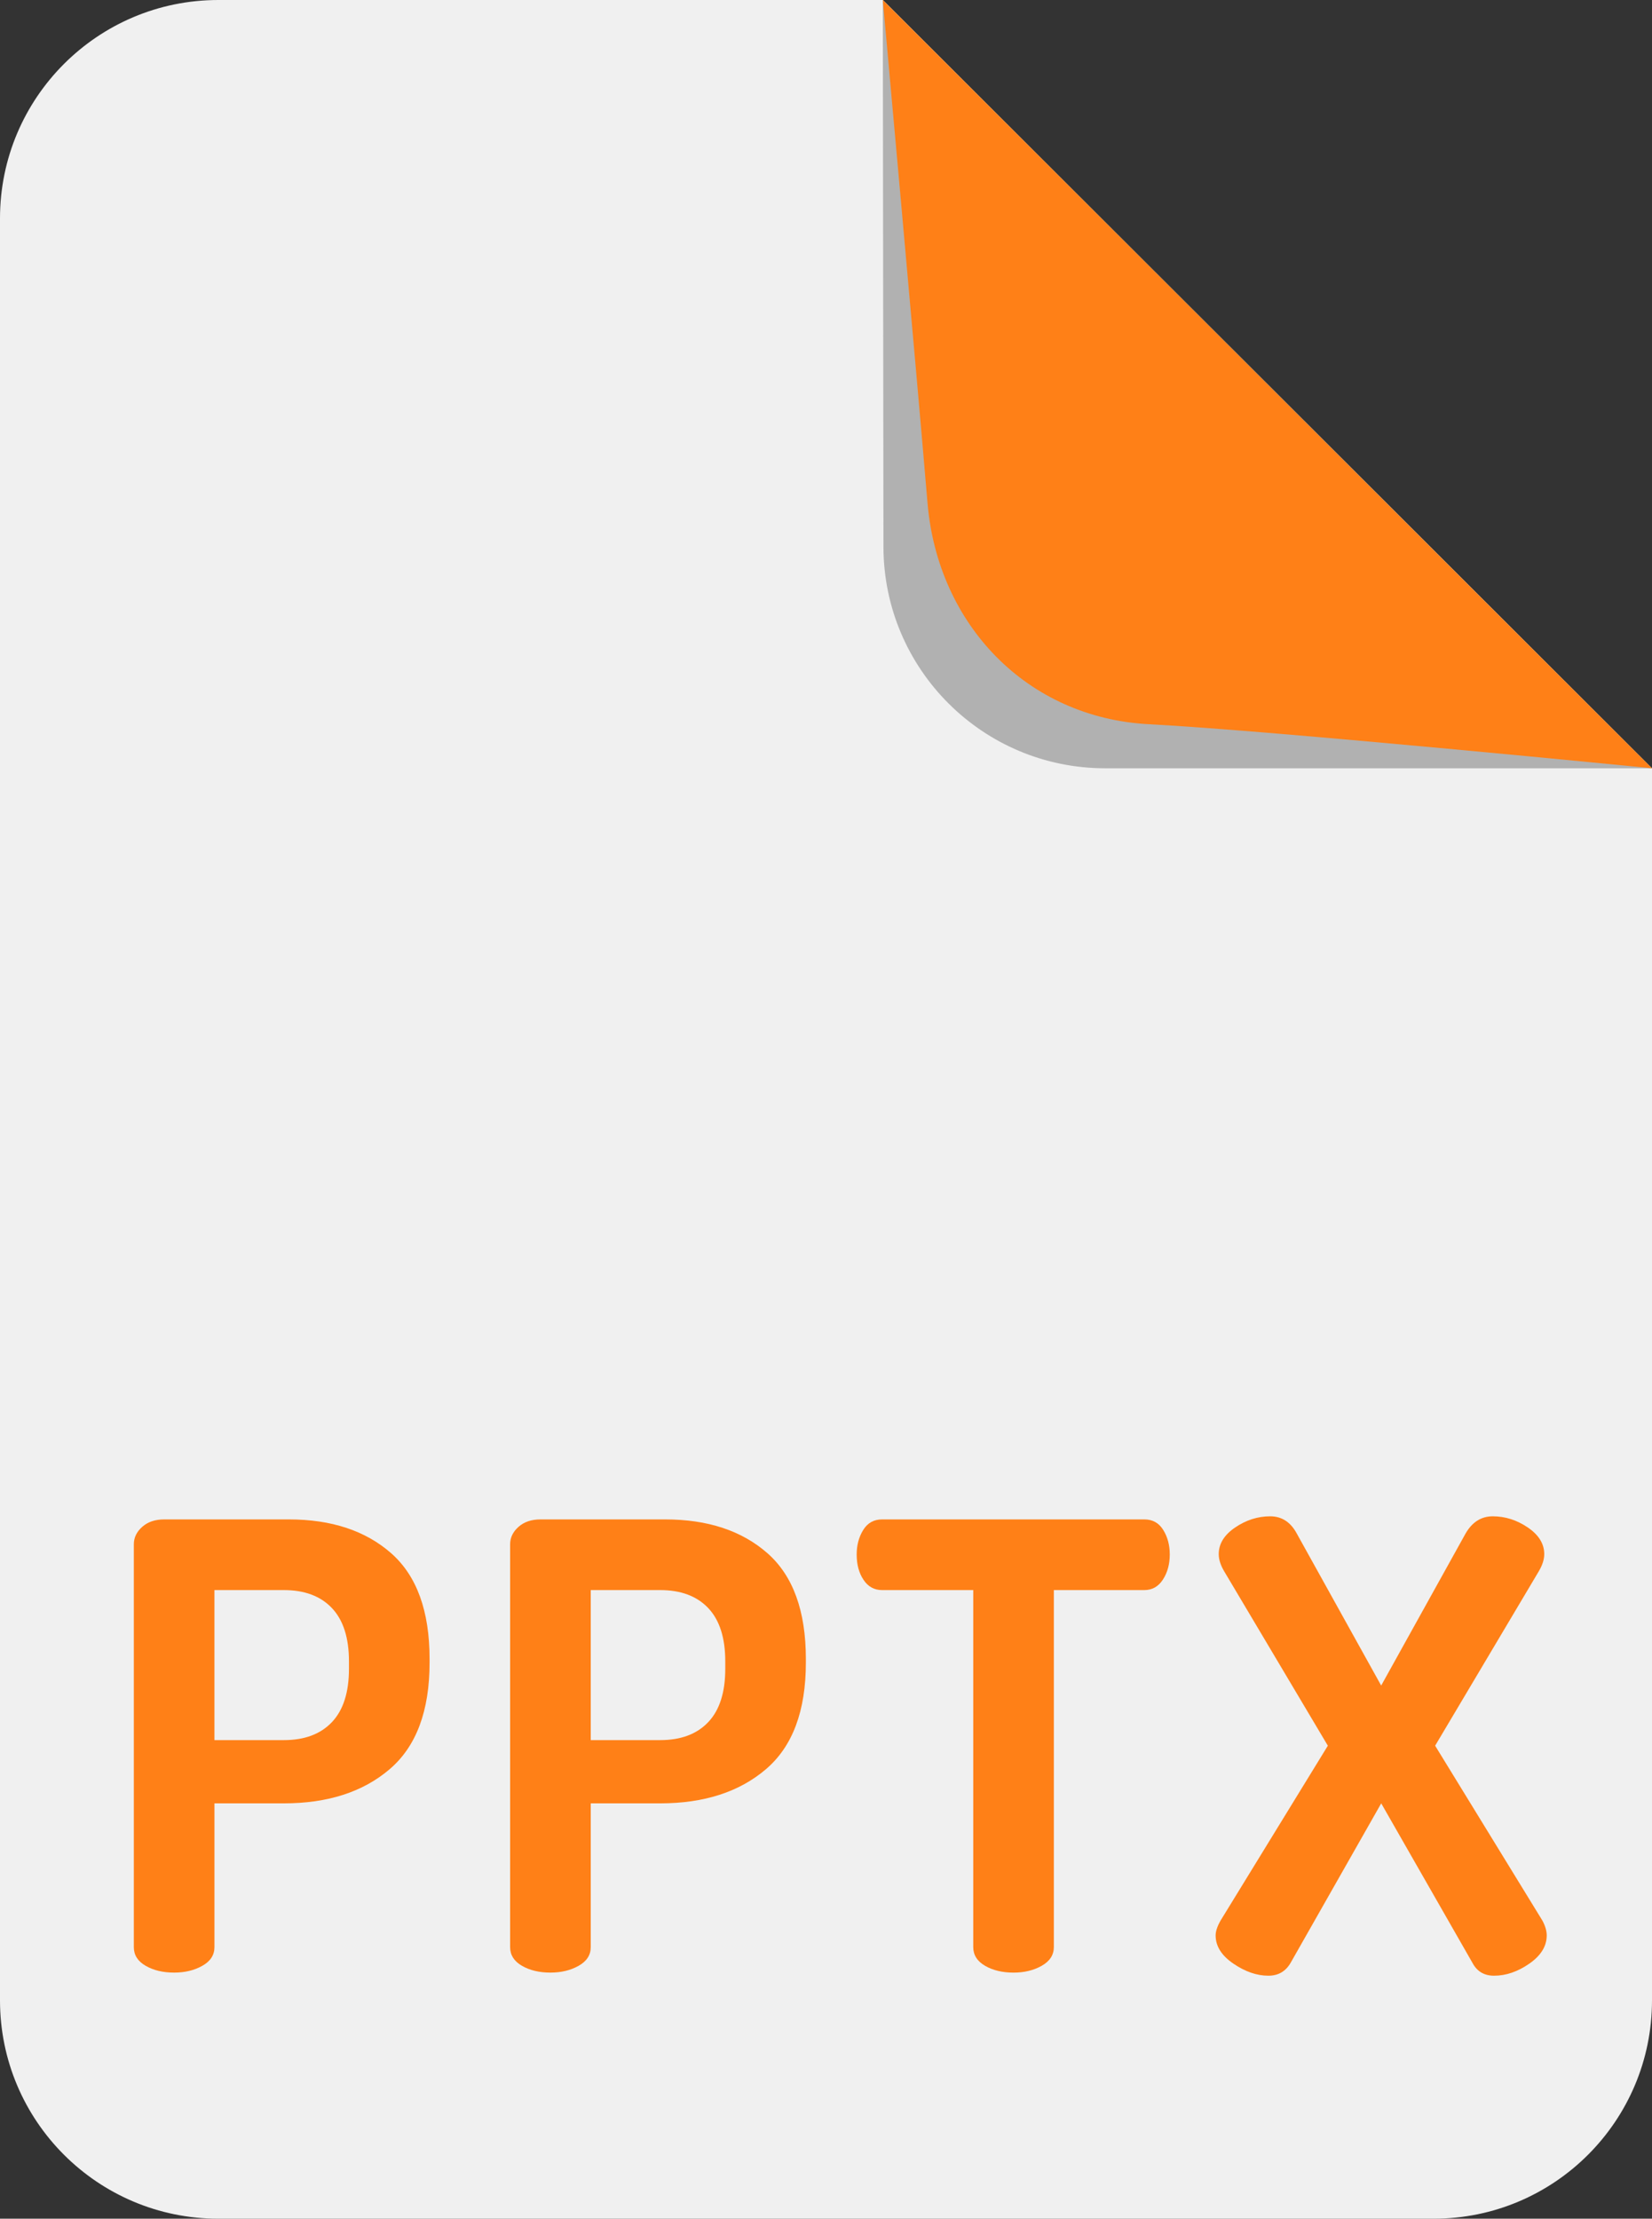
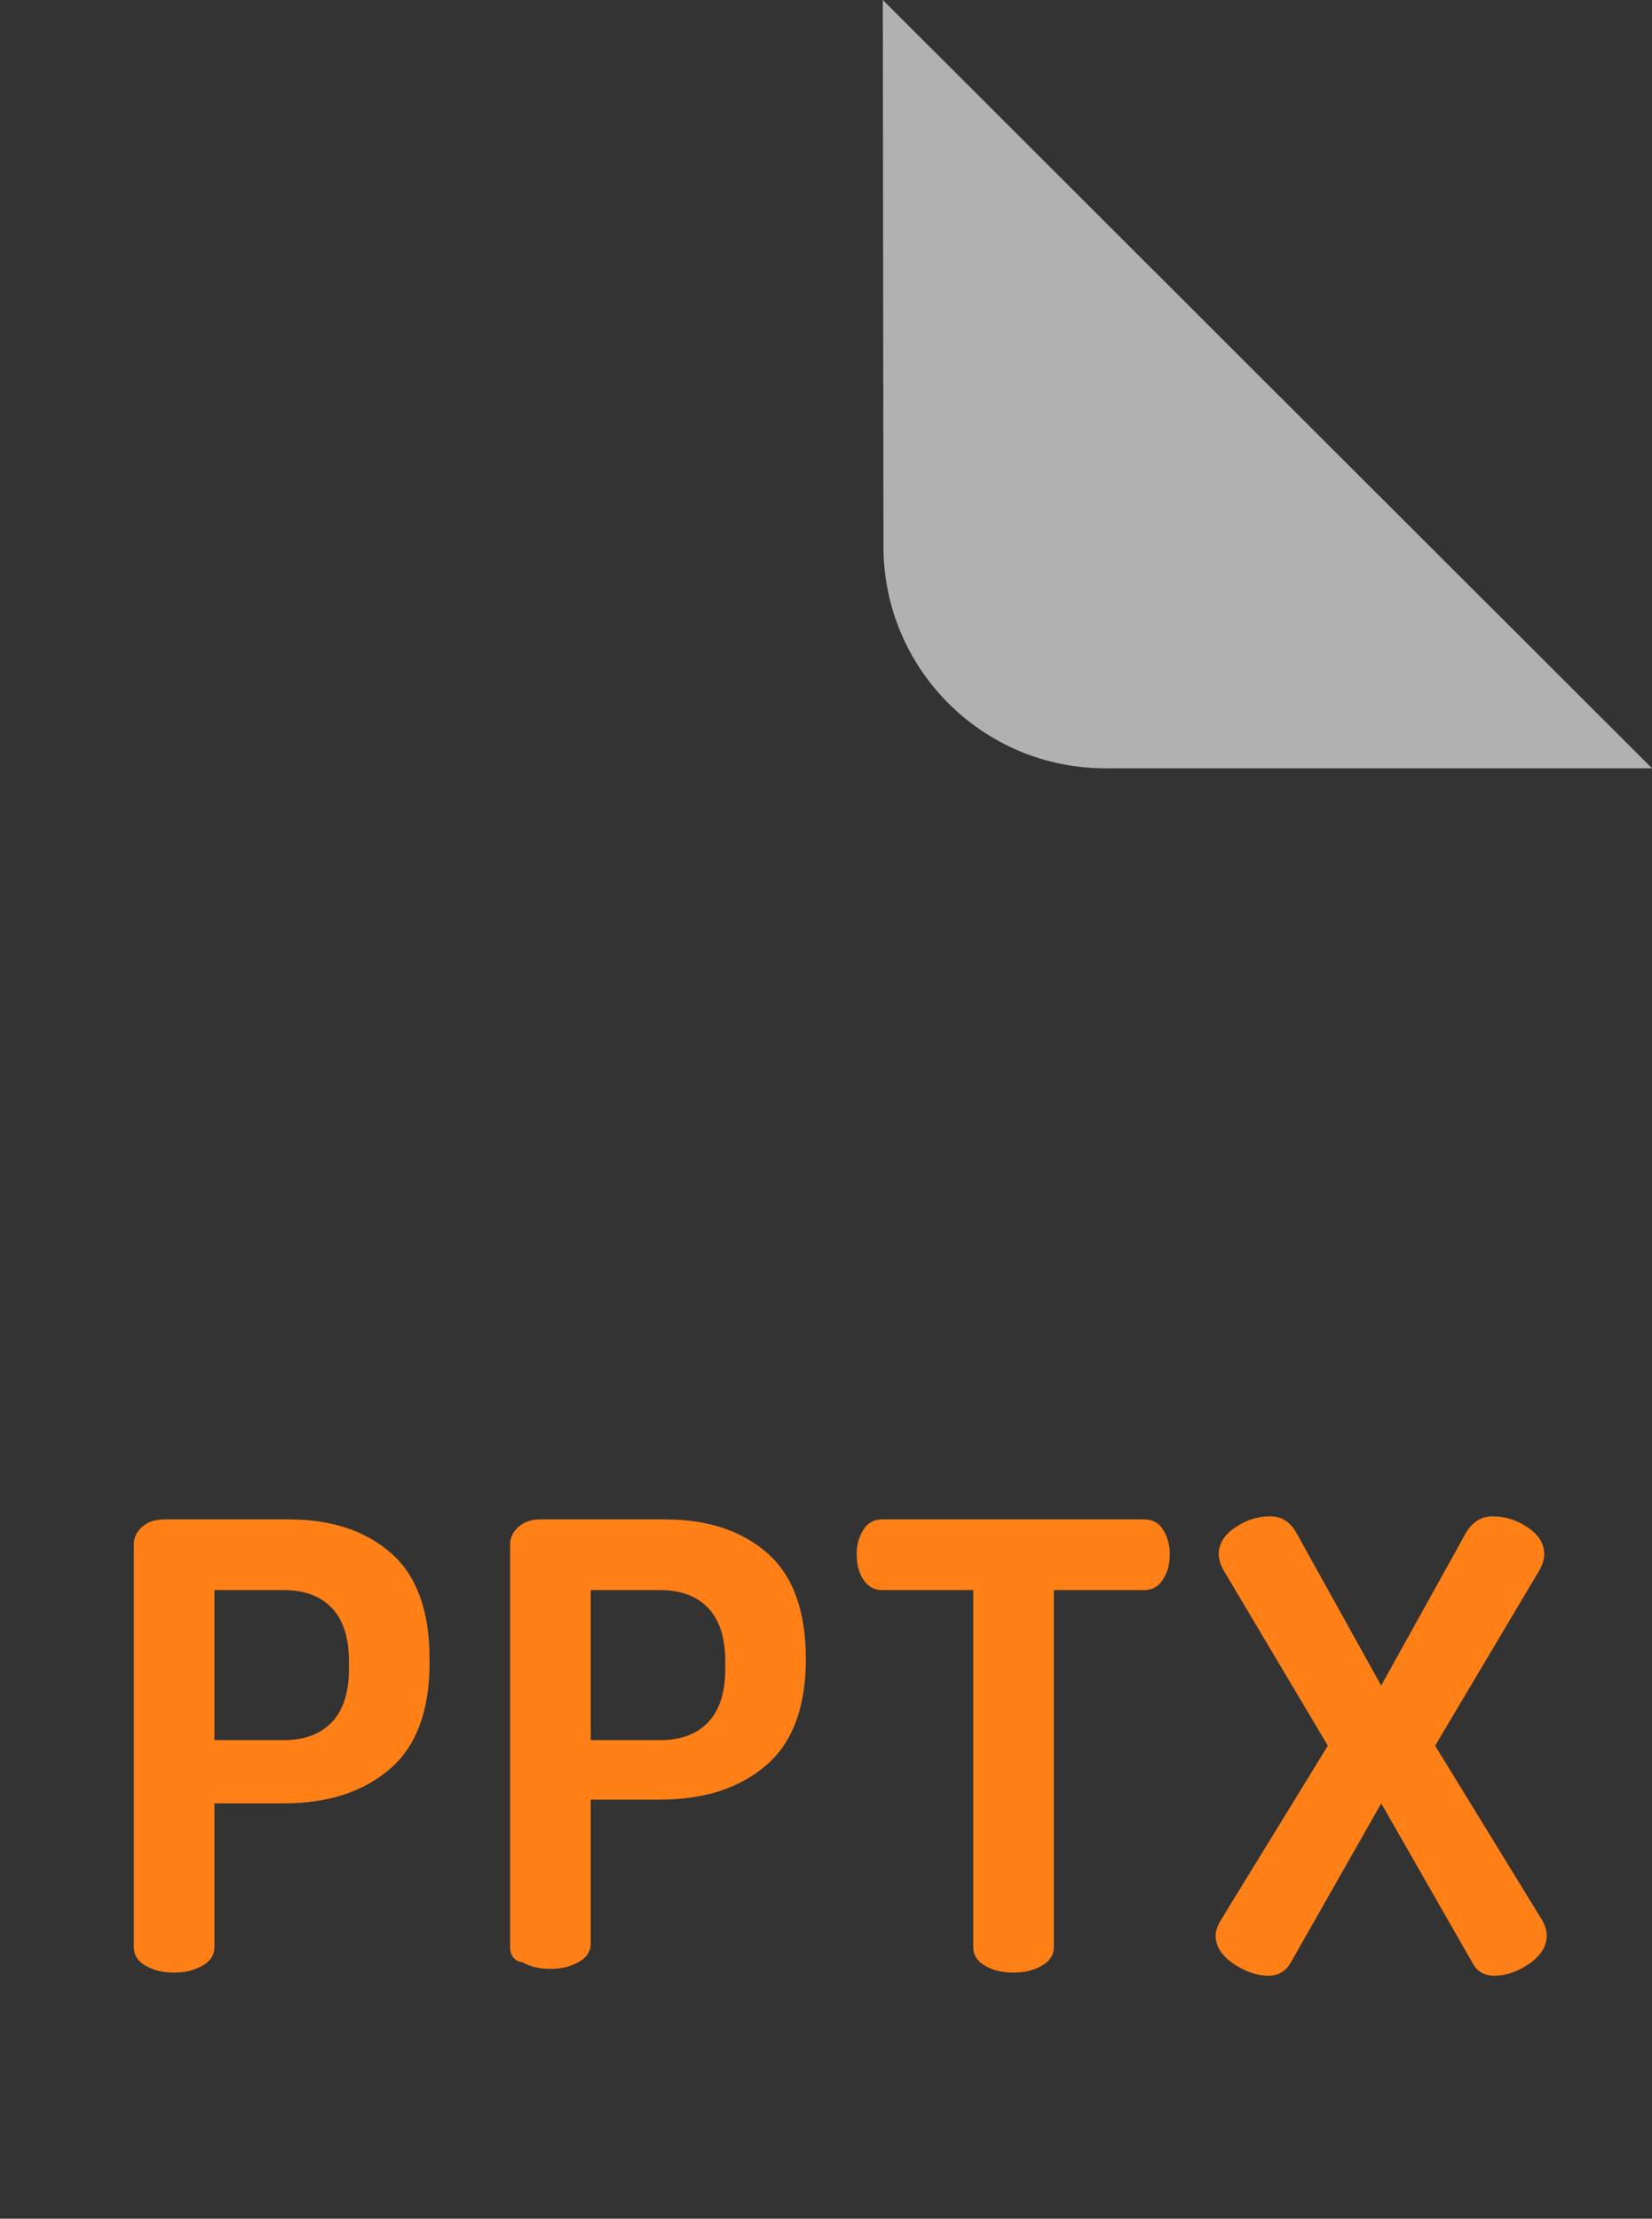
<svg xmlns="http://www.w3.org/2000/svg" id="Layer_1" style="enable-background:new 0 0 85.271 114.521;" version="1.1" viewBox="0 0 85.271 114.521" xml:space="preserve">
  <rect x="0" y="0" width="85.271" height="114.521" fill="#333333" stroke="none" />
  <g>
-     <path d="M11.271,114.521H74c6.225,0,11.271-5.046,11.271-11.271V39.656L45.568,0L11.271,0   C5.046,0,0,5.046,0,11.271l0,91.979C0,109.475,5.046,114.521,11.271,114.521z" style="fill:#f0f0f0;" />
    <g>
      <path d="M6.908,100.506v-20.8c0-0.341,0.145-0.64,0.433-0.896c0.288-0.256,0.666-0.384,1.136-0.384h6.432    c2.197,0,3.957,0.582,5.28,1.744c1.322,1.163,1.984,2.981,1.984,5.456v0.192c0,2.496-0.688,4.331-2.064,5.504    c-1.376,1.174-3.195,1.76-5.456,1.76h-3.584v7.424c0,0.405-0.208,0.726-0.624,0.96c-0.416,0.235-0.901,0.352-1.456,0.352    c-0.576,0-1.066-0.117-1.472-0.352C7.111,101.232,6.908,100.912,6.908,100.506z M11.068,89.818h3.584    c1.066,0,1.894-0.309,2.48-0.928c0.586-0.618,0.88-1.536,0.88-2.752v-0.384c0-1.216-0.294-2.133-0.88-2.752    c-0.587-0.619-1.414-0.928-2.48-0.928h-3.584V89.818z" style="fill:#ff8017;" />
-       <path d="M26.331,100.506v-20.8c0-0.341,0.145-0.64,0.433-0.896c0.288-0.256,0.666-0.384,1.136-0.384h6.432    c2.197,0,3.957,0.582,5.28,1.744c1.322,1.163,1.984,2.981,1.984,5.456v0.192c0,2.496-0.688,4.331-2.064,5.504    c-1.376,1.174-3.195,1.76-5.456,1.76h-3.584v7.424c0,0.405-0.208,0.726-0.624,0.96c-0.416,0.235-0.901,0.352-1.456,0.352    c-0.576,0-1.066-0.117-1.472-0.352C26.535,101.232,26.331,100.912,26.331,100.506z M30.492,89.818h3.584    c1.066,0,1.894-0.309,2.48-0.928c0.586-0.618,0.88-1.536,0.88-2.752v-0.384c0-1.216-0.294-2.133-0.88-2.752    c-0.587-0.619-1.414-0.928-2.48-0.928h-3.584V89.818z" style="fill:#ff8017;" />
+       <path d="M26.331,100.506v-20.8c0-0.341,0.145-0.64,0.433-0.896c0.288-0.256,0.666-0.384,1.136-0.384h6.432    c2.197,0,3.957,0.582,5.28,1.744c1.322,1.163,1.984,2.981,1.984,5.456c0,2.496-0.688,4.331-2.064,5.504    c-1.376,1.174-3.195,1.76-5.456,1.76h-3.584v7.424c0,0.405-0.208,0.726-0.624,0.96c-0.416,0.235-0.901,0.352-1.456,0.352    c-0.576,0-1.066-0.117-1.472-0.352C26.535,101.232,26.331,100.912,26.331,100.506z M30.492,89.818h3.584    c1.066,0,1.894-0.309,2.48-0.928c0.586-0.618,0.88-1.536,0.88-2.752v-0.384c0-1.216-0.294-2.133-0.88-2.752    c-0.587-0.619-1.414-0.928-2.48-0.928h-3.584V89.818z" style="fill:#ff8017;" />
      <path d="M44.219,80.235c0-0.478,0.112-0.898,0.337-1.263c0.224-0.364,0.549-0.546,0.976-0.546h13.536    c0.427,0,0.752,0.182,0.976,0.546c0.225,0.364,0.336,0.785,0.336,1.263c0,0.499-0.117,0.93-0.352,1.294    c-0.235,0.364-0.555,0.545-0.96,0.545h-4.672V100.5c0,0.407-0.208,0.729-0.624,0.965s-0.901,0.354-1.456,0.354    c-0.576,0-1.067-0.118-1.473-0.354s-0.607-0.558-0.607-0.965V82.074h-4.704c-0.405,0-0.726-0.176-0.96-0.53    C44.336,81.191,44.219,80.755,44.219,80.235z" style="fill:#ff8017;" />
      <path d="M62.747,99.898c0-0.213,0.085-0.469,0.256-0.768l5.536-9.024l-5.345-8.992    c-0.191-0.32-0.287-0.618-0.287-0.896c0-0.533,0.282-0.992,0.848-1.376c0.564-0.384,1.168-0.576,1.808-0.576    c0.598,0,1.057,0.299,1.376,0.896l4.353,7.84l4.352-7.84c0.341-0.597,0.811-0.896,1.408-0.896c0.64,0,1.242,0.192,1.808,0.576    c0.565,0.384,0.849,0.843,0.849,1.376c0,0.278-0.097,0.576-0.288,0.896l-5.344,8.992l5.535,9.024    c0.149,0.277,0.225,0.534,0.225,0.768c0,0.555-0.299,1.04-0.896,1.456c-0.597,0.416-1.205,0.624-1.823,0.624    c-0.513,0-0.886-0.224-1.12-0.672l-4.704-8.224l-4.672,8.224c-0.256,0.448-0.641,0.672-1.152,0.672    c-0.598,0-1.2-0.208-1.808-0.624C63.051,100.938,62.747,100.453,62.747,99.898z" style="fill:#ff8017;" />
    </g>
    <path d="M57.048,39.656h28.223L45.568,0l0.033,28.223C45.609,34.539,50.731,39.656,57.048,39.656z" style="fill:#b1b1b1;" />
-     <path d="M59.321,37.383c6.417,0.333,25.95,2.273,25.95,2.273L45.568,0c0,0,1.767,19.496,2.306,25.95   C48.4,32.245,53.013,37.057,59.321,37.383z" style="fill:#ff8017;" />
    <line style="fill:#FDFFEE;" x1="85.271" x2="45.568" y1="39.656" y2="0" />
  </g>
</svg>